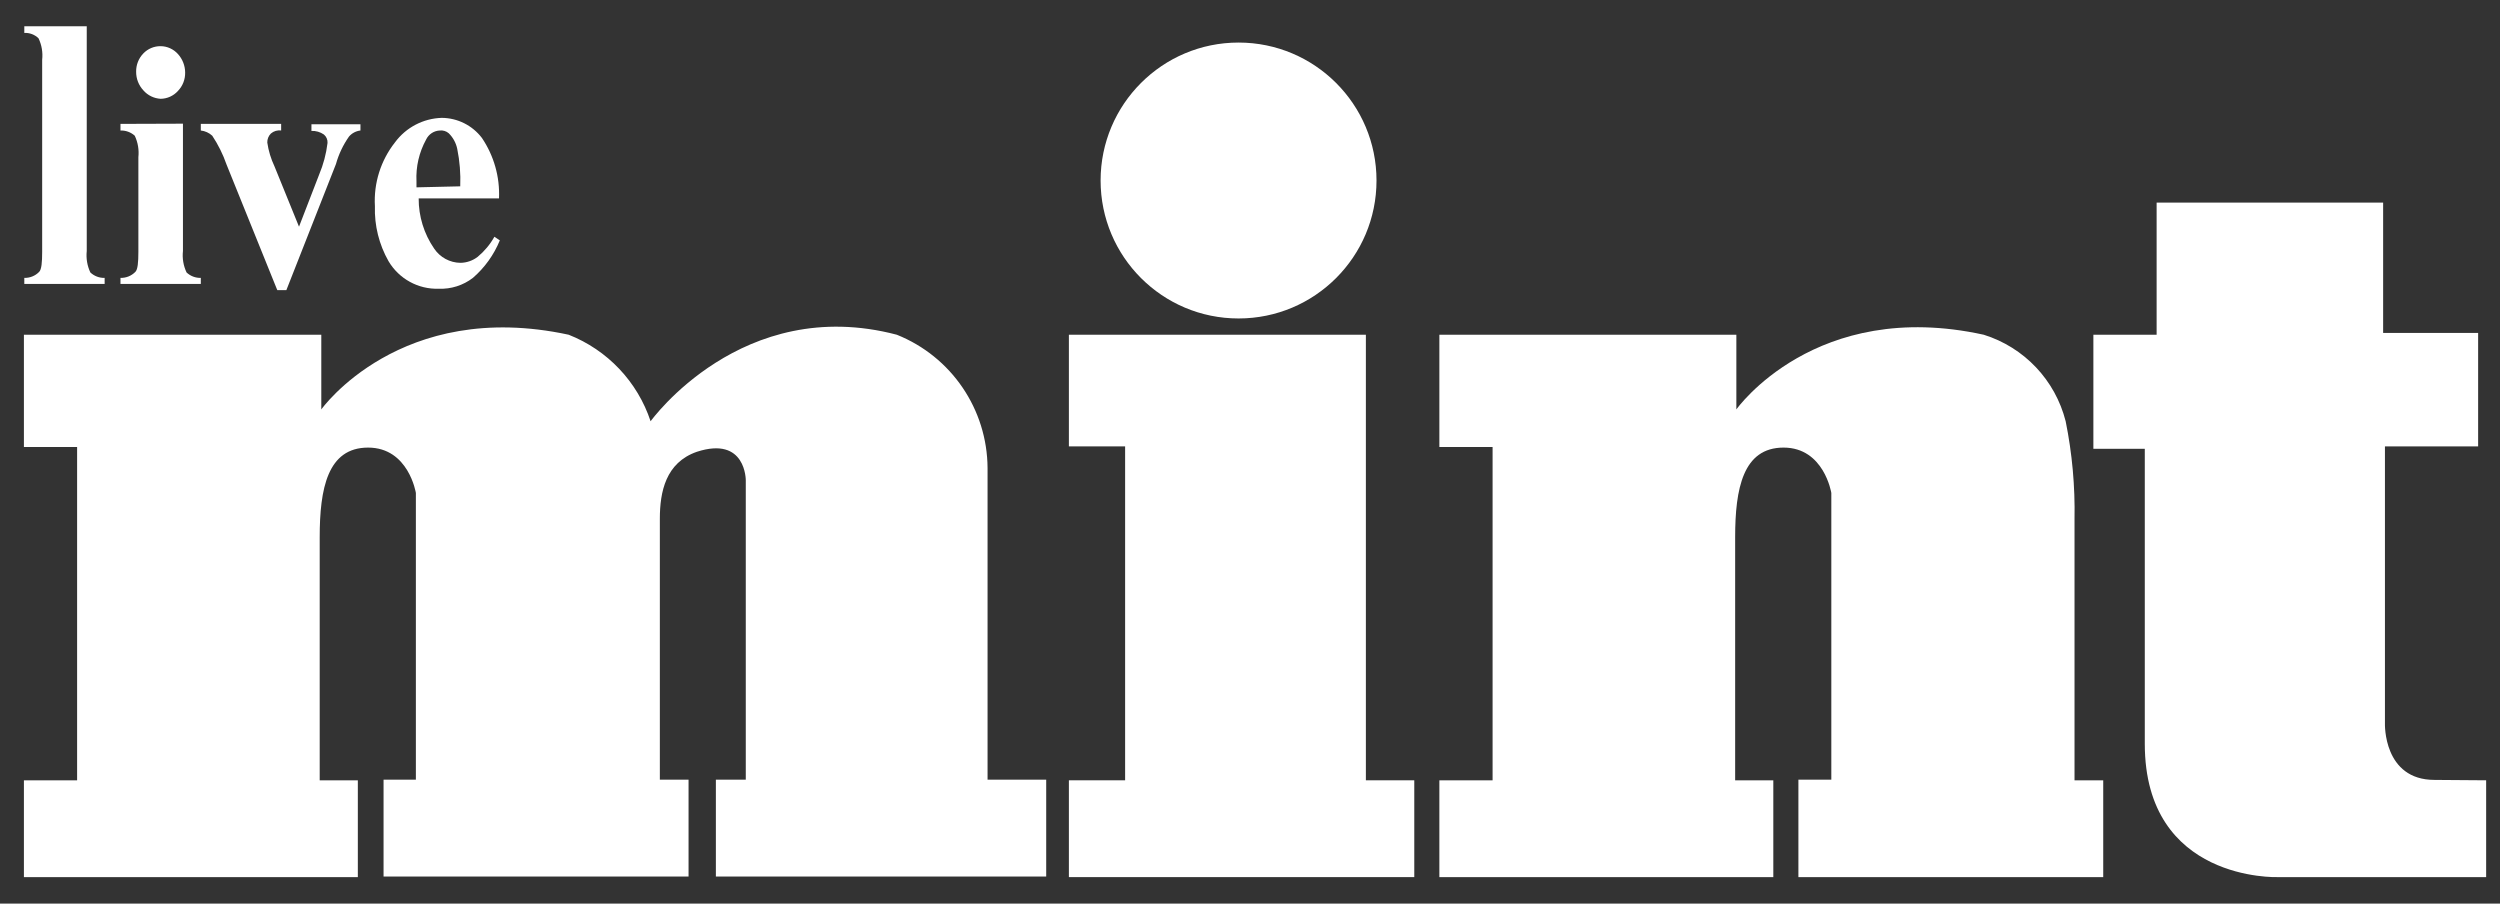
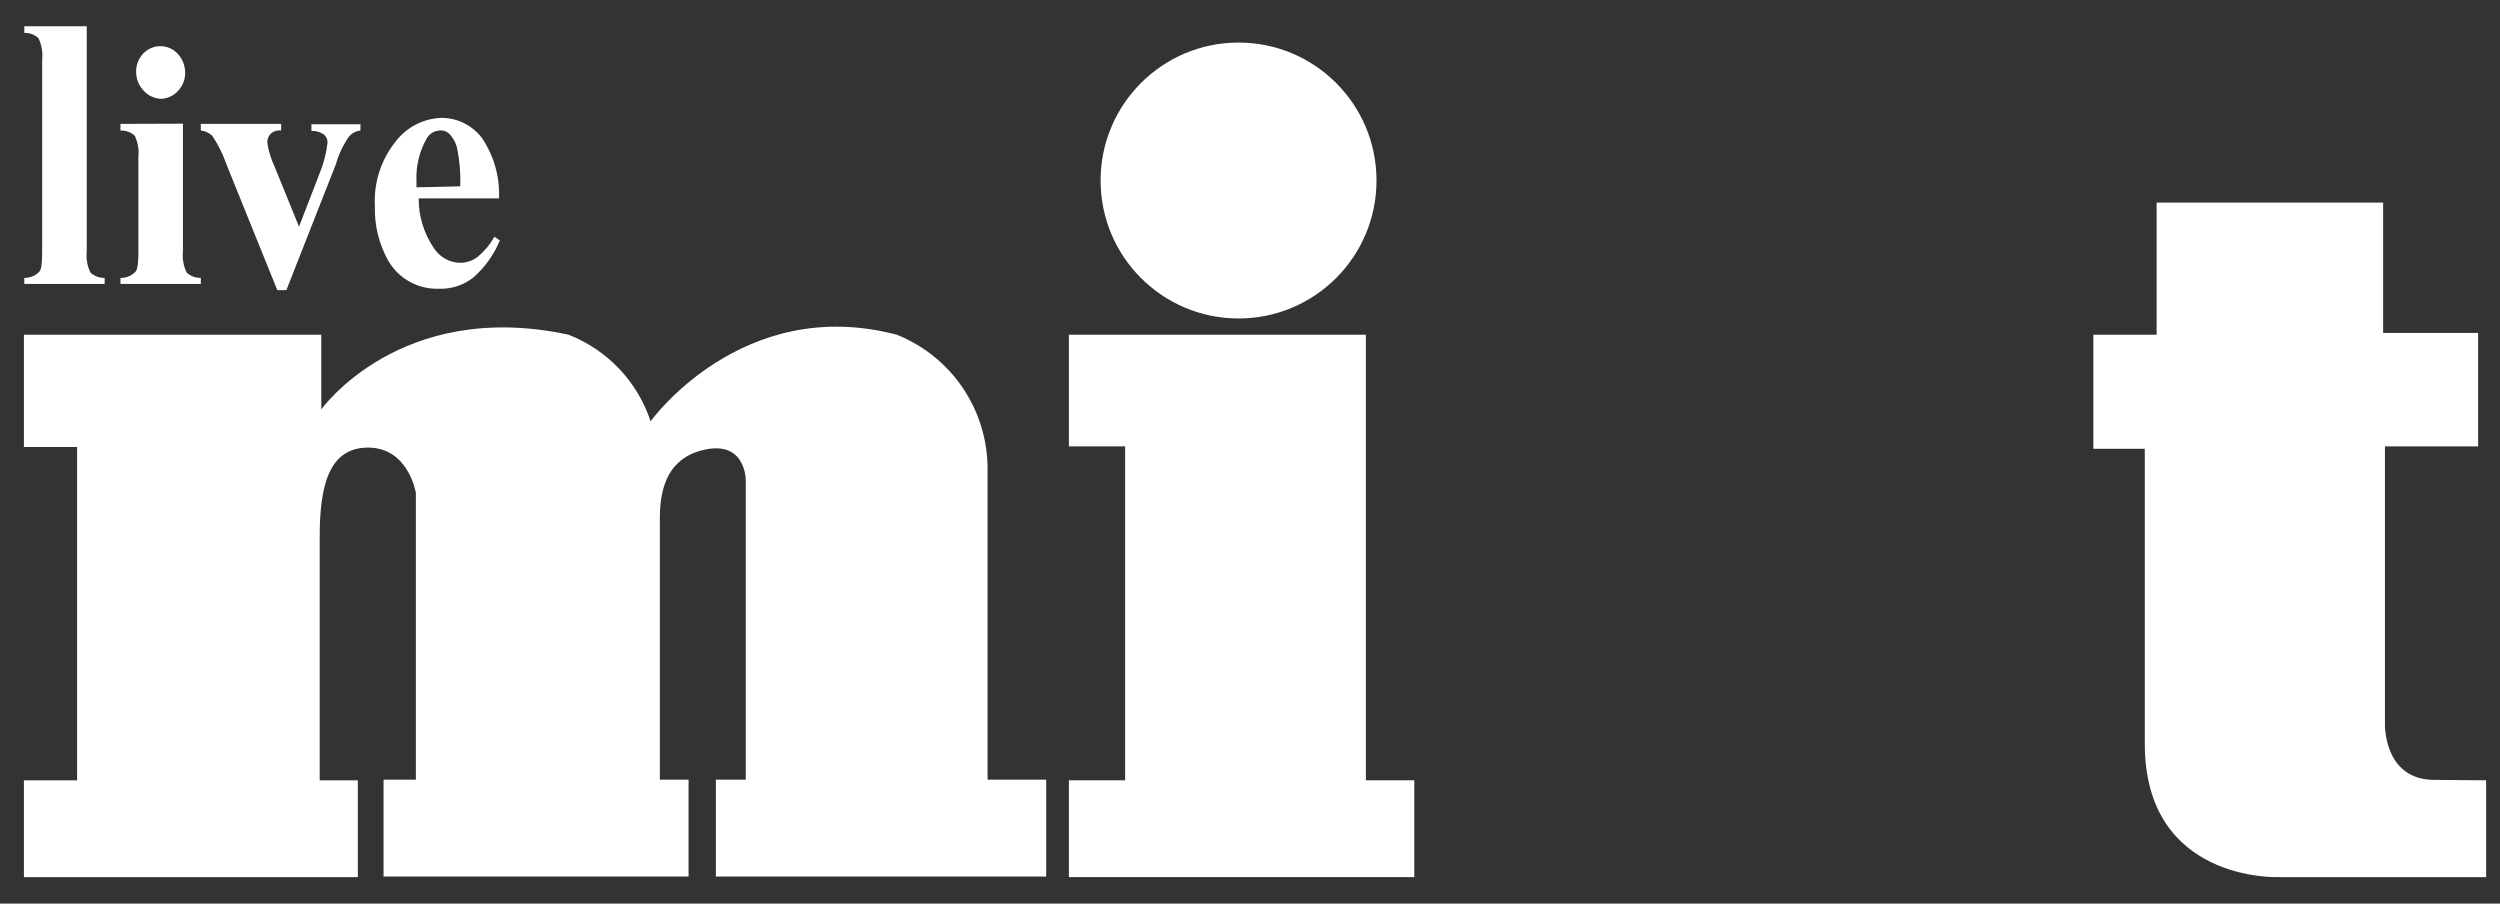
<svg xmlns="http://www.w3.org/2000/svg" width="83px" height="30px" viewBox="0 0 83 30" version="1.1">
  <rect x="0" y="0" width="83" height="30" fill="#333333" stroke="none" />
  <title>LM</title>
  <g id="Blogs-Case-Study-2020" stroke="none" stroke-width="1" fill="none" fill-rule="evenodd">
    <g id="Newsroom" transform="translate(-235, -309)" fill="#FFFFFF" fill-rule="nonzero">
      <g id="LM" transform="translate(235, 309)">
        <g id="Layer_1-2" transform="translate(0.667, 0.333)">
          <path d="M22.467,14.667 C21.433,15.027 21.24,16 21.24,16.887 L21.24,25.553 L22.193,25.553 L22.193,28.767 L12.067,28.767 L12.067,25.553 L13.14,25.553 L13.14,16.033 C13.14,16.033 12.9,14.527 11.553,14.527 C10.207,14.527 9.947,15.893 9.947,17.5 L9.947,25.573 L11.213,25.573 L11.213,28.787 L0.127,28.787 L0.127,25.573 L1.893,25.573 L1.893,14.507 L0.127,14.507 L0.127,10.78 L10,10.78 L10,13.26 C10,13.26 12.62,9.573 18.213,10.78 C19.501,11.287 20.498,12.34 20.933,13.653 C20.933,13.653 23.967,9.427 29.107,10.78 C30.919,11.505 32.11,13.255 32.12,15.207 L32.12,25.553 L34.067,25.553 L34.067,28.767 L23.1,28.767 L23.1,25.553 L24.093,25.553 C24.093,22.22 24.093,18.927 24.093,15.613 C24.093,15.62 24.107,14.133 22.467,14.667 Z" id="Path" />
-           <path d="M68.207,16.907 C68.207,17.46 68.207,25.573 68.207,25.573 L69.16,25.573 L69.16,28.787 L59.04,28.787 L59.04,25.553 L60.133,25.553 L60.133,16.033 C60.133,16.033 59.893,14.527 58.547,14.527 C57.2,14.527 56.94,15.893 56.94,17.5 L56.94,25.573 L58.207,25.573 L58.207,28.787 L47.12,28.787 L47.12,25.573 L48.887,25.573 L48.887,14.507 L47.12,14.507 L47.12,10.78 L56.98,10.78 L56.98,13.26 C56.98,13.26 59.6,9.553 65.193,10.78 C66.538,11.2 67.567,12.288 67.913,13.653 C68.13,14.724 68.228,15.815 68.207,16.907 Z" id="Path" />
          <polygon id="Path" points="34.82 25.573 34.82 28.787 46.287 28.787 46.287 25.573 44.68 25.573 44.68 10.78 34.82 10.78 34.82 14.487 36.687 14.487 36.687 25.573" />
          <path d="M81.873,25.573 L81.873,28.787 L74.947,28.787 C74.947,28.787 70.54,28.947 70.54,24.36 L70.54,14.567 L68.833,14.567 L68.833,10.78 L70.933,10.78 L70.933,6.393 L78.453,6.393 L78.453,10.72 L81.607,10.72 L81.607,14.487 L78.513,14.487 L78.513,23.693 C78.513,23.693 78.453,25.56 80.16,25.56 L81.873,25.573 Z" id="Path" />
          <circle id="Oval" cx="40.453" cy="5.66" r="4.58" />
          <path d="M2.213,0.54 L2.213,8 C2.187,8.244 2.228,8.491 2.333,8.713 C2.461,8.833 2.631,8.898 2.807,8.893 L2.807,9.093 L0.14,9.093 L0.14,8.893 C0.325,8.898 0.504,8.826 0.633,8.693 C0.713,8.613 0.733,8.373 0.733,8.027 L0.733,1.653 C0.76,1.409 0.718,1.162 0.613,0.94 C0.488,0.816 0.316,0.751 0.14,0.76 L0.14,0.54 L2.213,0.54 Z" id="Path" />
          <path d="M5.407,3.773 L5.407,8 C5.38,8.244 5.422,8.491 5.527,8.713 C5.655,8.833 5.825,8.898 6,8.893 L6,9.093 L3.333,9.093 L3.333,8.893 C3.518,8.898 3.697,8.826 3.827,8.693 C3.907,8.613 3.927,8.373 3.927,8.027 L3.927,4.887 C3.953,4.642 3.912,4.396 3.807,4.173 C3.678,4.056 3.508,3.994 3.333,4 L3.333,3.78 L5.407,3.773 Z M4.667,1.2 C4.886,1.202 5.094,1.297 5.24,1.46 C5.393,1.628 5.478,1.846 5.48,2.073 C5.485,2.302 5.399,2.523 5.24,2.687 C5.094,2.85 4.886,2.944 4.667,2.947 C4.445,2.935 4.238,2.834 4.093,2.667 C3.938,2.501 3.852,2.281 3.853,2.053 C3.848,1.825 3.934,1.604 4.093,1.44 C4.243,1.284 4.451,1.197 4.667,1.2 Z" id="Shape" />
          <path d="M8.52,9.253 L6.853,5.127 C6.736,4.79 6.577,4.47 6.38,4.173 C6.275,4.076 6.142,4.016 6,4 L6,3.78 L8.667,3.78 L8.667,4 C8.544,3.982 8.42,4.019 8.327,4.1 C8.247,4.179 8.204,4.288 8.207,4.4 C8.247,4.675 8.328,4.942 8.447,5.193 L9.26,7.193 L9.927,5.467 C10.069,5.13 10.163,4.776 10.207,4.413 C10.214,4.306 10.169,4.202 10.087,4.133 C9.966,4.049 9.821,4.007 9.673,4.013 L9.673,3.793 L11.3,3.793 L11.3,4 C11.153,4.016 11.017,4.088 10.92,4.2 C10.725,4.478 10.578,4.786 10.487,5.113 L8.84,9.3 L8.54,9.3 L8.52,9.253 Z" id="Path" />
          <path d="M15.9,6.253 L13.233,6.253 C13.23,6.848 13.409,7.43 13.747,7.92 C13.942,8.212 14.269,8.389 14.62,8.393 C14.828,8.39 15.029,8.32 15.193,8.193 C15.417,8.007 15.605,7.781 15.747,7.527 L15.927,7.647 C15.731,8.127 15.425,8.554 15.033,8.893 C14.709,9.142 14.308,9.269 13.9,9.253 C13.219,9.276 12.581,8.926 12.233,8.34 C11.917,7.785 11.76,7.152 11.78,6.513 C11.736,5.749 11.973,4.995 12.447,4.393 C12.812,3.898 13.385,3.598 14,3.58 C14.524,3.584 15.016,3.83 15.333,4.247 C15.732,4.838 15.931,5.541 15.9,6.253 Z M14.613,5.853 C14.63,5.435 14.596,5.017 14.513,4.607 C14.472,4.412 14.375,4.233 14.233,4.093 C14.151,4.021 14.042,3.987 13.933,4 C13.738,4.008 13.564,4.124 13.48,4.3 C13.247,4.724 13.136,5.204 13.16,5.687 L13.16,5.887 L14.613,5.853 Z" id="Shape" />
        </g>
      </g>
    </g>
  </g>
</svg>